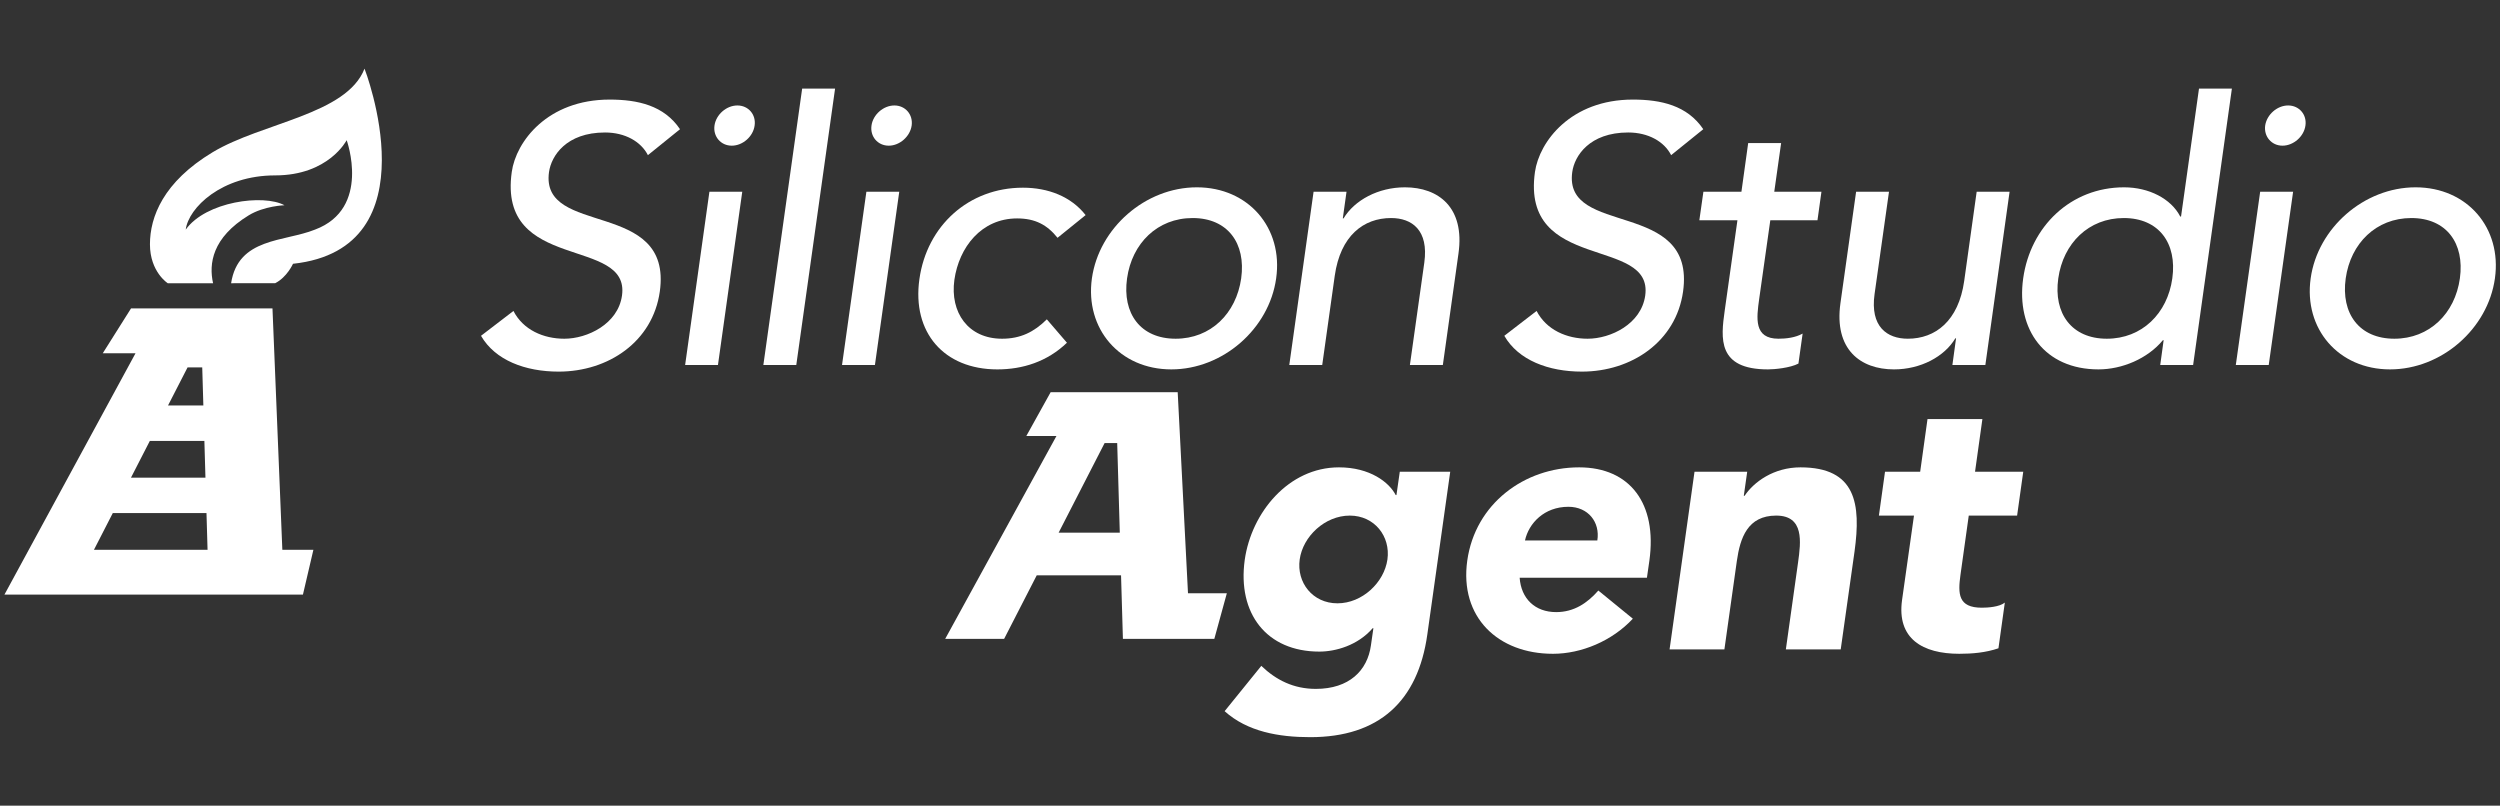
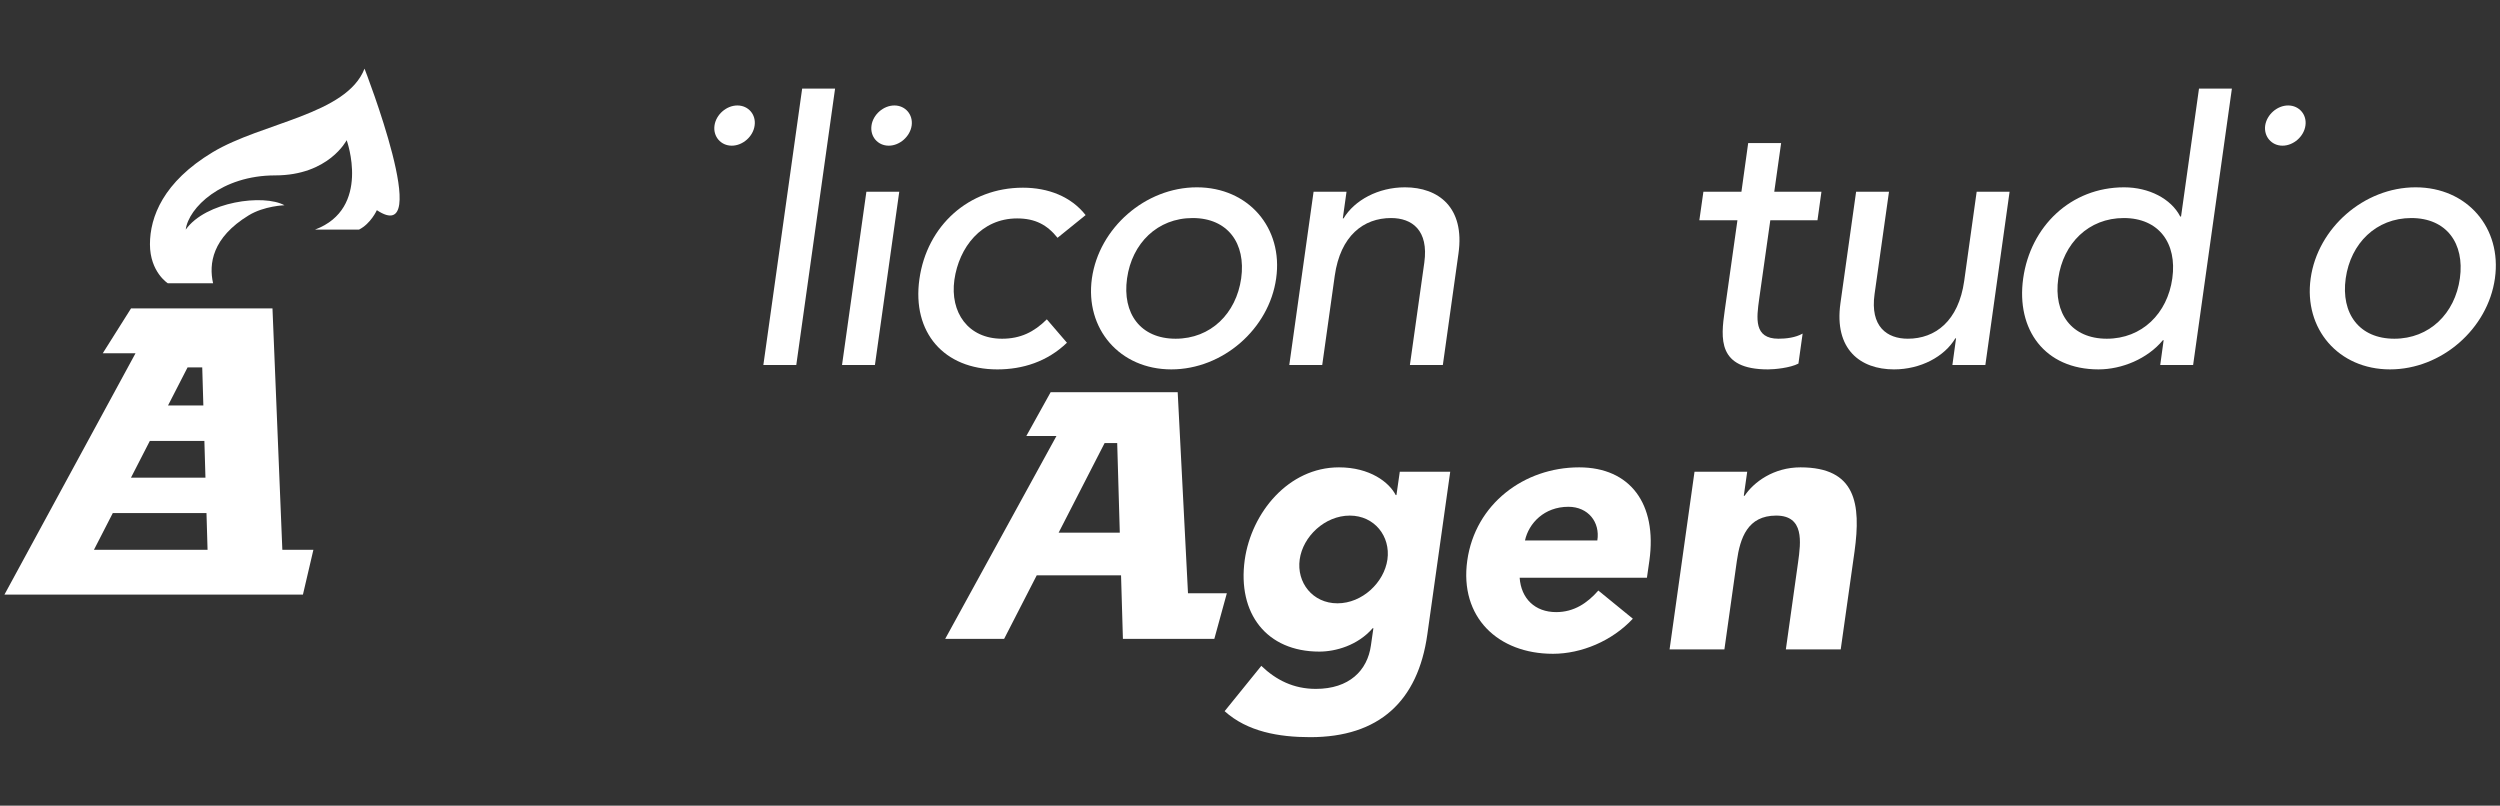
<svg xmlns="http://www.w3.org/2000/svg" version="1.1" id="レイヤー_2" x="0px" y="0px" width="602px" height="194px" viewBox="0 0 602 194" enable-background="new 0 0 602 194" xml:space="preserve">
  <rect x="0" y="0" width="602" height="194" fill="#333333" stroke="none" />
  <g>
    <g>
      <g>
-         <path fill="#FFFFFF" d="M145.689,31.903c4.848,0,8.664,2.2,10.327,5.458l7.731-6.248c-3.843-5.717-10.174-7.135-16.952-7.135     c-14.959,0-22.562,10.125-23.564,17.439c-3.423,24.294,28.562,15.409,26.545,29.758c-0.963,6.859-8.35,10.389-13.888,10.389     c-5.003,0-9.908-2.115-12.251-6.688l-7.811,5.982c3.409,5.901,10.665,8.626,18.7,8.626c11.977,0,22.667-7.222,24.356-19.283     c3.155-22.457-28.894-13.023-26.679-28.784C132.753,37.54,136.345,31.903,145.689,31.903z" />
-         <polygon fill="#FFFFFF" points="164.979,87.895 172.883,87.895 178.736,46.164 170.827,46.164    " />
        <path fill="#FFFFFF" d="M177.563,25.396c-2.639,0-5.146,2.196-5.513,4.833c-0.373,2.643,1.52,4.85,4.157,4.85     c2.652,0,5.153-2.207,5.506-4.85C182.096,27.591,180.208,25.396,177.563,25.396z" />
        <polygon fill="#FFFFFF" points="183.816,87.895 191.744,87.895 201.087,21.337 193.159,21.337    " />
        <polygon fill="#FFFFFF" points="202.759,87.895 210.681,87.895 216.542,46.164 208.626,46.164    " />
        <path fill="#FFFFFF" d="M215.371,25.396c-2.641,0-5.155,2.196-5.515,4.833c-0.38,2.643,1.505,4.85,4.157,4.85     c2.626,0,5.14-2.207,5.515-4.85C219.894,27.591,218.008,25.396,215.371,25.396z" />
        <path fill="#FFFFFF" d="M244.926,52.596c4.4,0,7.255,1.581,9.73,4.667l6.763-5.469c-3.516-4.484-9.029-6.599-15.103-6.599     c-13.038,0-23.122,9.15-24.924,22.017c-1.813,12.853,5.926,21.739,18.767,21.739c6.083,0,11.988-1.842,16.761-6.42l-4.844-5.638     c-3.084,3.082-6.385,4.671-10.784,4.671c-8.184,0-12.565-6.349-11.477-14.182C230.933,59.552,236.296,52.596,244.926,52.596z" />
        <path fill="#FFFFFF" d="M288.2,45.107c-12.394,0-23.553,9.781-25.27,21.926c-1.696,12.146,6.701,21.917,19.124,21.917     c12.41,0,23.555-9.77,25.245-21.917C309.026,54.888,300.631,45.107,288.2,45.107z M298.878,67.034     c-1.206,8.457-7.322,14.53-15.787,14.53c-8.461,0-12.886-6.073-11.695-14.53c1.184-8.455,7.322-14.529,15.791-14.529     C295.625,52.504,300.058,58.579,298.878,67.034z" />
        <path fill="#FFFFFF" d="M338.313,45.107c-6.432,0-12.143,3.089-14.789,7.489h-0.178l0.897-6.432h-7.932l-5.852,41.731h7.932     l3.015-21.48c1.363-9.689,6.968-13.911,13.563-13.911c5.013,0,9.101,2.904,8.002,10.748l-3.467,24.643h7.933l3.764-26.852     C352.767,49.954,346.393,45.107,338.313,45.107z" />
-         <path fill="#FFFFFF" d="M378.602,41.417c0.532-3.877,4.143-9.514,13.475-9.514c4.845,0,8.687,2.2,10.332,5.458l7.74-6.248     c-3.858-5.717-10.174-7.135-16.951-7.135c-14.967,0-22.547,10.125-23.582,17.439c-3.419,24.294,28.559,15.409,26.553,29.758     c-0.975,6.859-8.315,10.389-13.872,10.389c-5.018,0-9.921-2.115-12.283-6.688l-7.774,5.982     c3.393,5.901,10.666,8.626,18.675,8.626c11.961,0,22.679-7.222,24.369-19.283C408.425,47.745,376.378,57.178,378.602,41.417z" />
        <path fill="#FFFFFF" d="M428.896,34.452h-7.933l-1.625,11.712h-9.158l-0.976,6.868h9.172l-3.063,21.748     c-0.938,6.692-1.819,14.17,10.421,14.17c1.587,0,5.314-0.351,7.329-1.4l1.011-7.225c-1.724,0.974-3.959,1.238-5.808,1.238     c-5.987,0-5.297-4.936-4.65-9.602l2.676-18.929h11.358l0.955-6.868h-11.361L428.896,34.452z" />
        <path fill="#FFFFFF" d="M472.98,67.646c-1.368,9.685-6.978,13.917-13.574,13.917c-5.018,0-9.112-2.911-8.01-10.744l3.477-24.656     h-7.92l-3.775,26.852c-1.559,11.097,4.786,15.934,12.895,15.934c6.432,0,12.151-3.079,14.775-7.478h0.17l-0.883,6.423h7.939     l5.837-41.731h-7.928L472.98,67.646z" />
        <path fill="#FFFFFF" d="M525.195,52.144h-0.19c-2.214-4.308-7.552-7.037-13.527-7.037c-12.849,0-22.545,9.43-24.295,21.926     c-1.728,12.323,5.182,21.917,18.128,21.917c5.646,0,11.806-2.547,15.519-7.036h0.175l-0.822,5.98h7.921l9.336-66.558h-7.921     L525.195,52.144z M523.093,67.034c-1.177,8.457-7.314,14.53-15.769,14.53c-8.45,0-12.888-6.073-11.691-14.53     c1.187-8.455,7.32-14.529,15.764-14.529C519.866,52.504,524.276,58.579,523.093,67.034z" />
        <path fill="#FFFFFF" d="M550.99,25.396c-2.65,0-5.139,2.196-5.536,4.833c-0.359,2.643,1.537,4.85,4.169,4.85     c2.646,0,5.168-2.207,5.527-4.85C555.533,27.591,553.626,25.396,550.99,25.396z" />
-         <polygon fill="#FFFFFF" points="538.383,87.895 546.308,87.895 552.182,46.164 544.249,46.164    " />
        <path fill="#FFFFFF" d="M581.674,45.107c-12.4,0-23.575,9.781-25.266,21.926c-1.703,12.146,6.697,21.917,19.105,21.917     c12.416,0,23.564-9.77,25.266-21.917C602.485,54.888,594.104,45.107,581.674,45.107z M592.34,67.034     c-1.176,8.457-7.331,14.53-15.783,14.53c-8.453,0-12.894-6.073-11.71-14.53c1.191-8.455,7.34-14.529,15.795-14.529     C589.099,52.504,593.521,58.579,592.34,67.034z" />
      </g>
      <g>
        <path fill="#FFFFFF" d="M336.263,119.215h-0.176c-1.566-3.071-6.19-6.677-13.671-6.677c-12.147,0-21.071,10.905-22.681,22.262     c-1.801,12.946,5.278,22.106,17.958,22.106c3.948,0,9.27-1.501,12.843-5.629h0.176l-0.594,4.128     c-0.832,6.072-5.249,10.479-13.263,10.479c-5.353,0-9.564-2.12-13.134-5.544l-8.832,10.912c5.47,4.934,13.049,6.257,20.613,6.257     c16.54,0,25.942-8.624,28.199-24.745l5.513-39.175h-12.144L336.263,119.215z M334.094,134.718     c-0.79,5.54-6.05,10.561-12.037,10.561c-5.994,0-9.862-5.021-9.09-10.561c0.765-5.546,6.072-10.563,12.063-10.563     C330.992,124.155,334.869,129.172,334.094,134.718z" />
        <path fill="#FFFFFF" d="M380.252,112.538c-13.217,0-25.02,8.792-26.935,22.444c-1.911,13.646,7.417,22.451,20.628,22.451     c6.857,0,14.246-3.083,19.244-8.45l-8.31-6.781c-2.628,2.99-5.818,5.193-10.156,5.193c-5.102,0-8.439-3.257-8.791-8.274h30.647     l0.594-4.139C399.074,121.33,392.551,112.538,380.252,112.538z M384.638,130.137h-17.42c0.912-4.139,4.624-8.103,10.454-8.103     C382.428,122.034,385.34,125.738,384.638,130.137z" />
        <path fill="#FFFFFF" d="M433.555,112.538c-6.432,0-11.229,3.504-13.46,6.858h-0.19l0.823-5.807h-12.688l-6.006,42.784h13.203     l2.999-21.306c0.79-5.548,2.592-10.913,9.469-10.913c6.777,0,5.954,6.336,5.271,11.268l-2.941,20.951h13.211l3.33-23.593     C448.147,121.33,446.938,112.538,433.555,112.538z" />
-         <path fill="#FFFFFF" d="M474.078,124.155h11.641l1.479-10.565h-11.608l1.772-12.685h-13.218l-1.765,12.685h-8.468l-1.471,10.565     h8.447l-2.871,20.328c-1.301,9.337,4.972,12.95,13.787,12.95c3.087,0,6.358-0.269,9.424-1.325l1.536-11.007     c-1.294,1.064-4.146,1.235-5.535,1.235c-5.723,0-5.777-3.341-5.146-7.918L474.078,124.155z" />
        <path fill="#FFFFFF" d="M286.069,142.865l-2.481-48.429h-30.589l-5.86,10.553h7.254l-26.786,48.844h14.188l7.853-15.299h20.3     l0.449,15.299h22.014l3.01-10.968H286.069z M254.918,128.266l11.075-21.579h3.029l0.625,21.579H254.918z" />
      </g>
      <g>
-         <path fill="#FFFFFF" d="M87.778,16.53c-4.3,11.087-24.693,12.98-36.585,20.135c-11.883,7.154-15.086,15.58-15.086,22.156     c0,6.675,4.306,9.393,4.306,9.393h10.896c-1.051-4.697-0.233-10.971,8.576-16.358c3.739-2.283,8.617-2.431,8.617-2.431     c-5.031-2.748-18.949-0.912-23.781,5.866c0.667-5.249,8.615-13.056,21.537-13.056c12.911,0,17.22-8.483,17.22-8.483     s5.971,16.46-7.636,21.54c-7.387,2.977-18.49,1.871-20.192,12.91l10.608-0.005c2.856-1.44,4.296-4.679,4.296-4.679     C104.632,59.833,87.778,16.53,87.778,16.53" />
+         <path fill="#FFFFFF" d="M87.778,16.53c-4.3,11.087-24.693,12.98-36.585,20.135c-11.883,7.154-15.086,15.58-15.086,22.156     c0,6.675,4.306,9.393,4.306,9.393h10.896c-1.051-4.697-0.233-10.971,8.576-16.358c3.739-2.283,8.617-2.431,8.617-2.431     c-5.031-2.748-18.949-0.912-23.781,5.866c0.667-5.249,8.615-13.056,21.537-13.056c12.911,0,17.22-8.483,17.22-8.483     s5.971,16.46-7.636,21.54l10.608-0.005c2.856-1.44,4.296-4.679,4.296-4.679     C104.632,59.833,87.778,16.53,87.778,16.53" />
        <path fill="#FFFFFF" d="M67.987,132.387l-2.375-58.131H31.558l-6.814,10.811h7.888L1.069,143.184h71.878l2.52-10.797H67.987z      M48.699,88.472l0.269,9.166H40.46l4.705-9.166H48.699z M49.215,106.174l0.257,8.844H31.54l4.539-8.844H49.215z M22.625,132.387     l4.535-8.839h22.563l0.258,8.839H22.625z" />
      </g>
    </g>
  </g>
</svg>